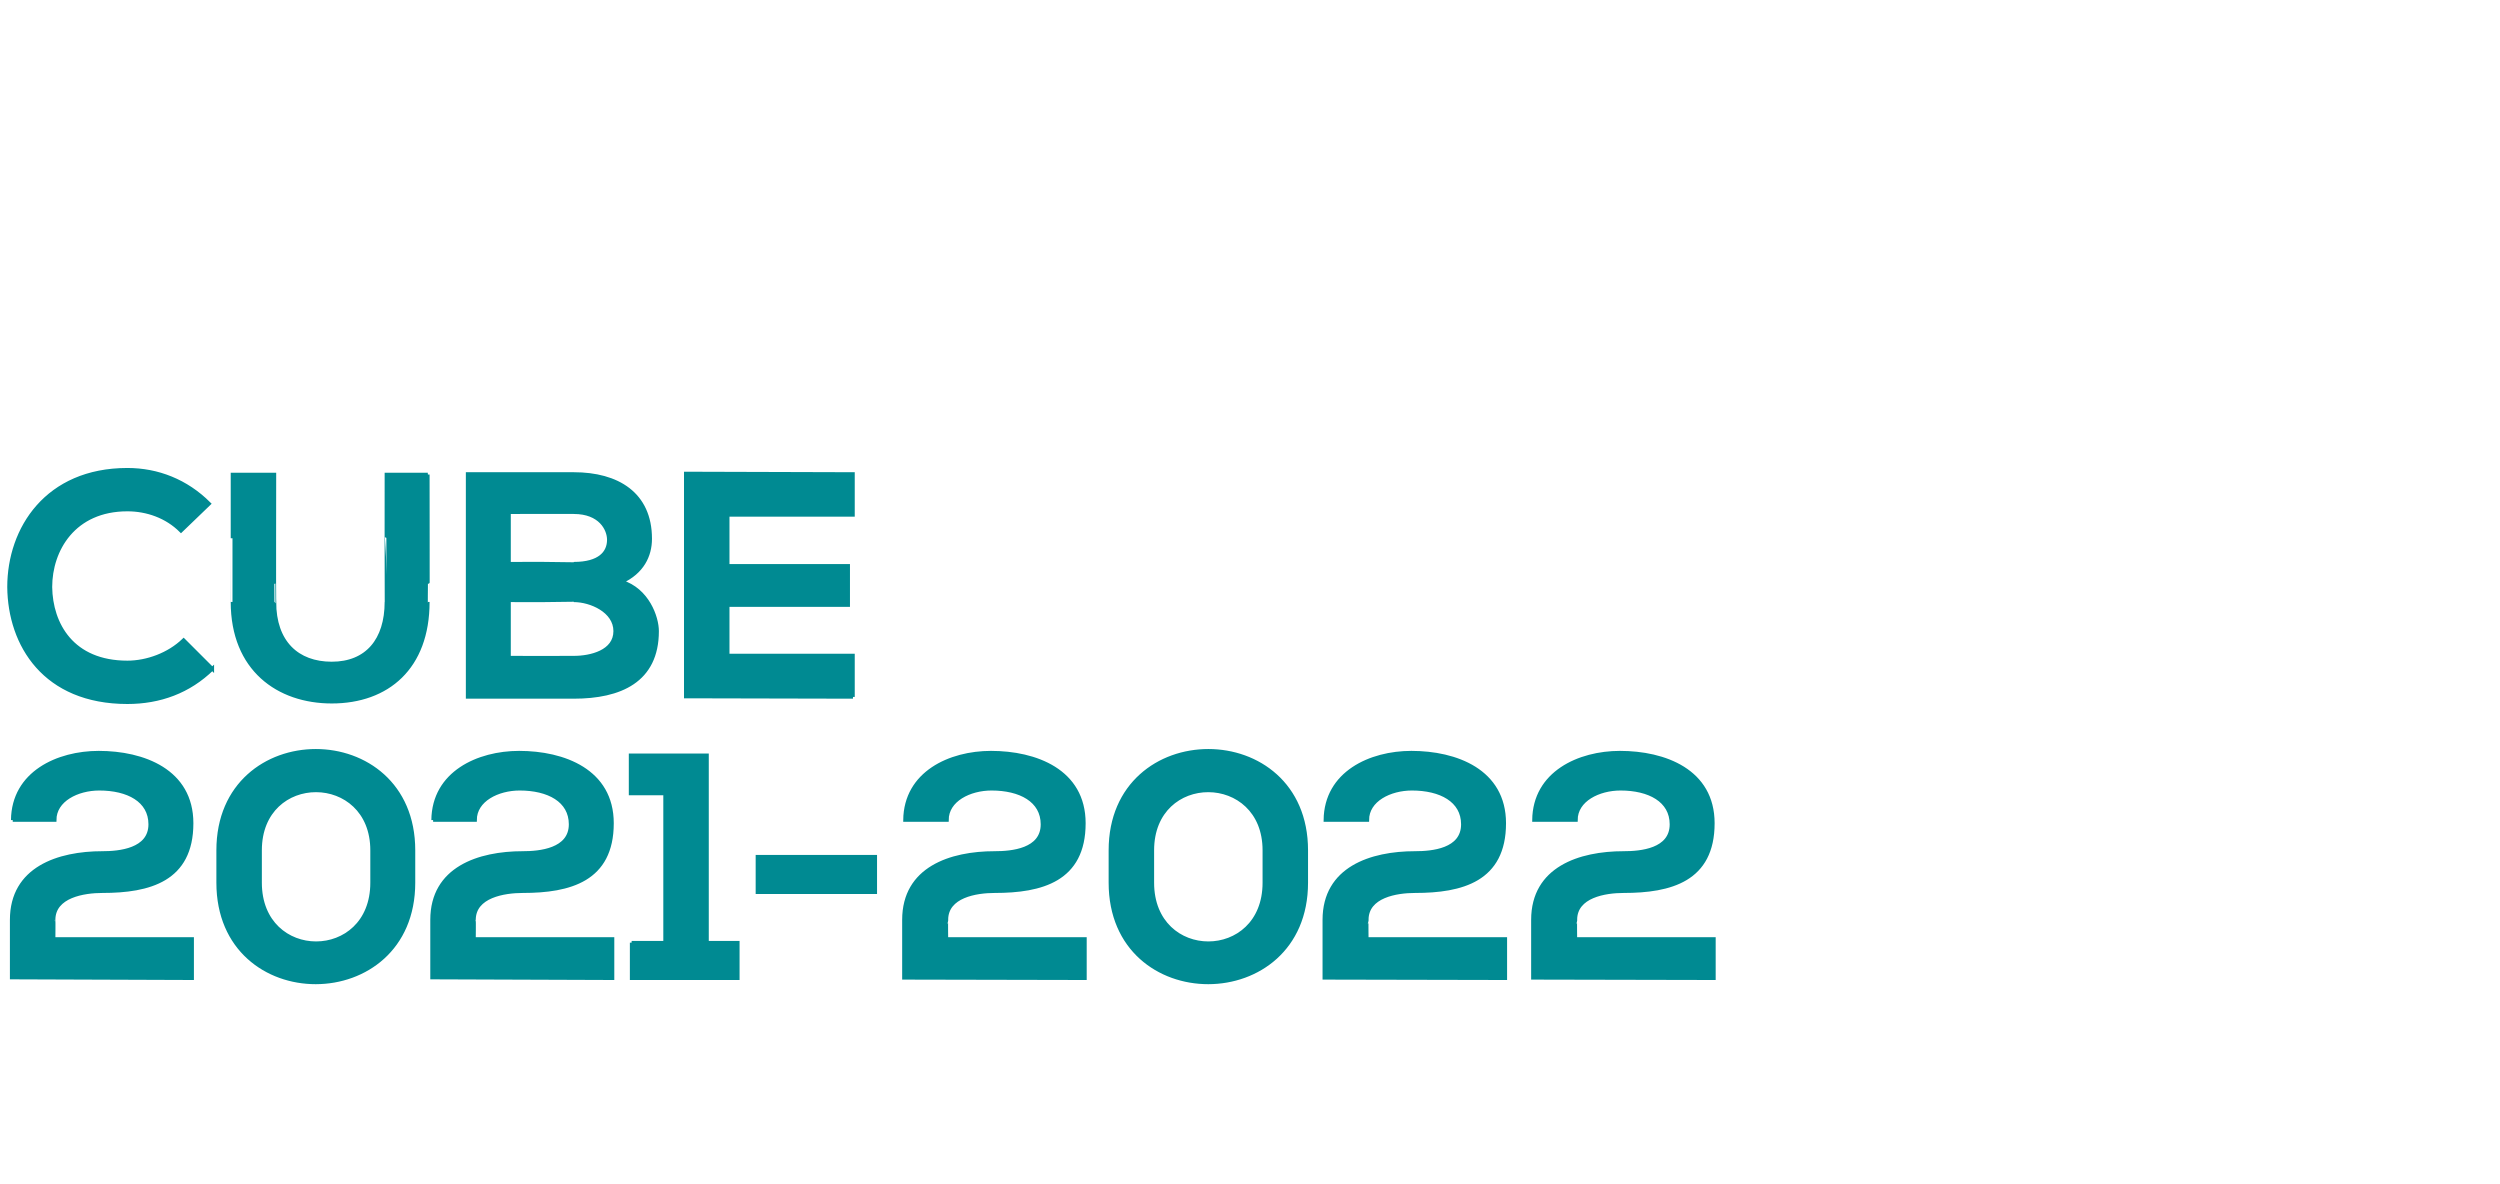
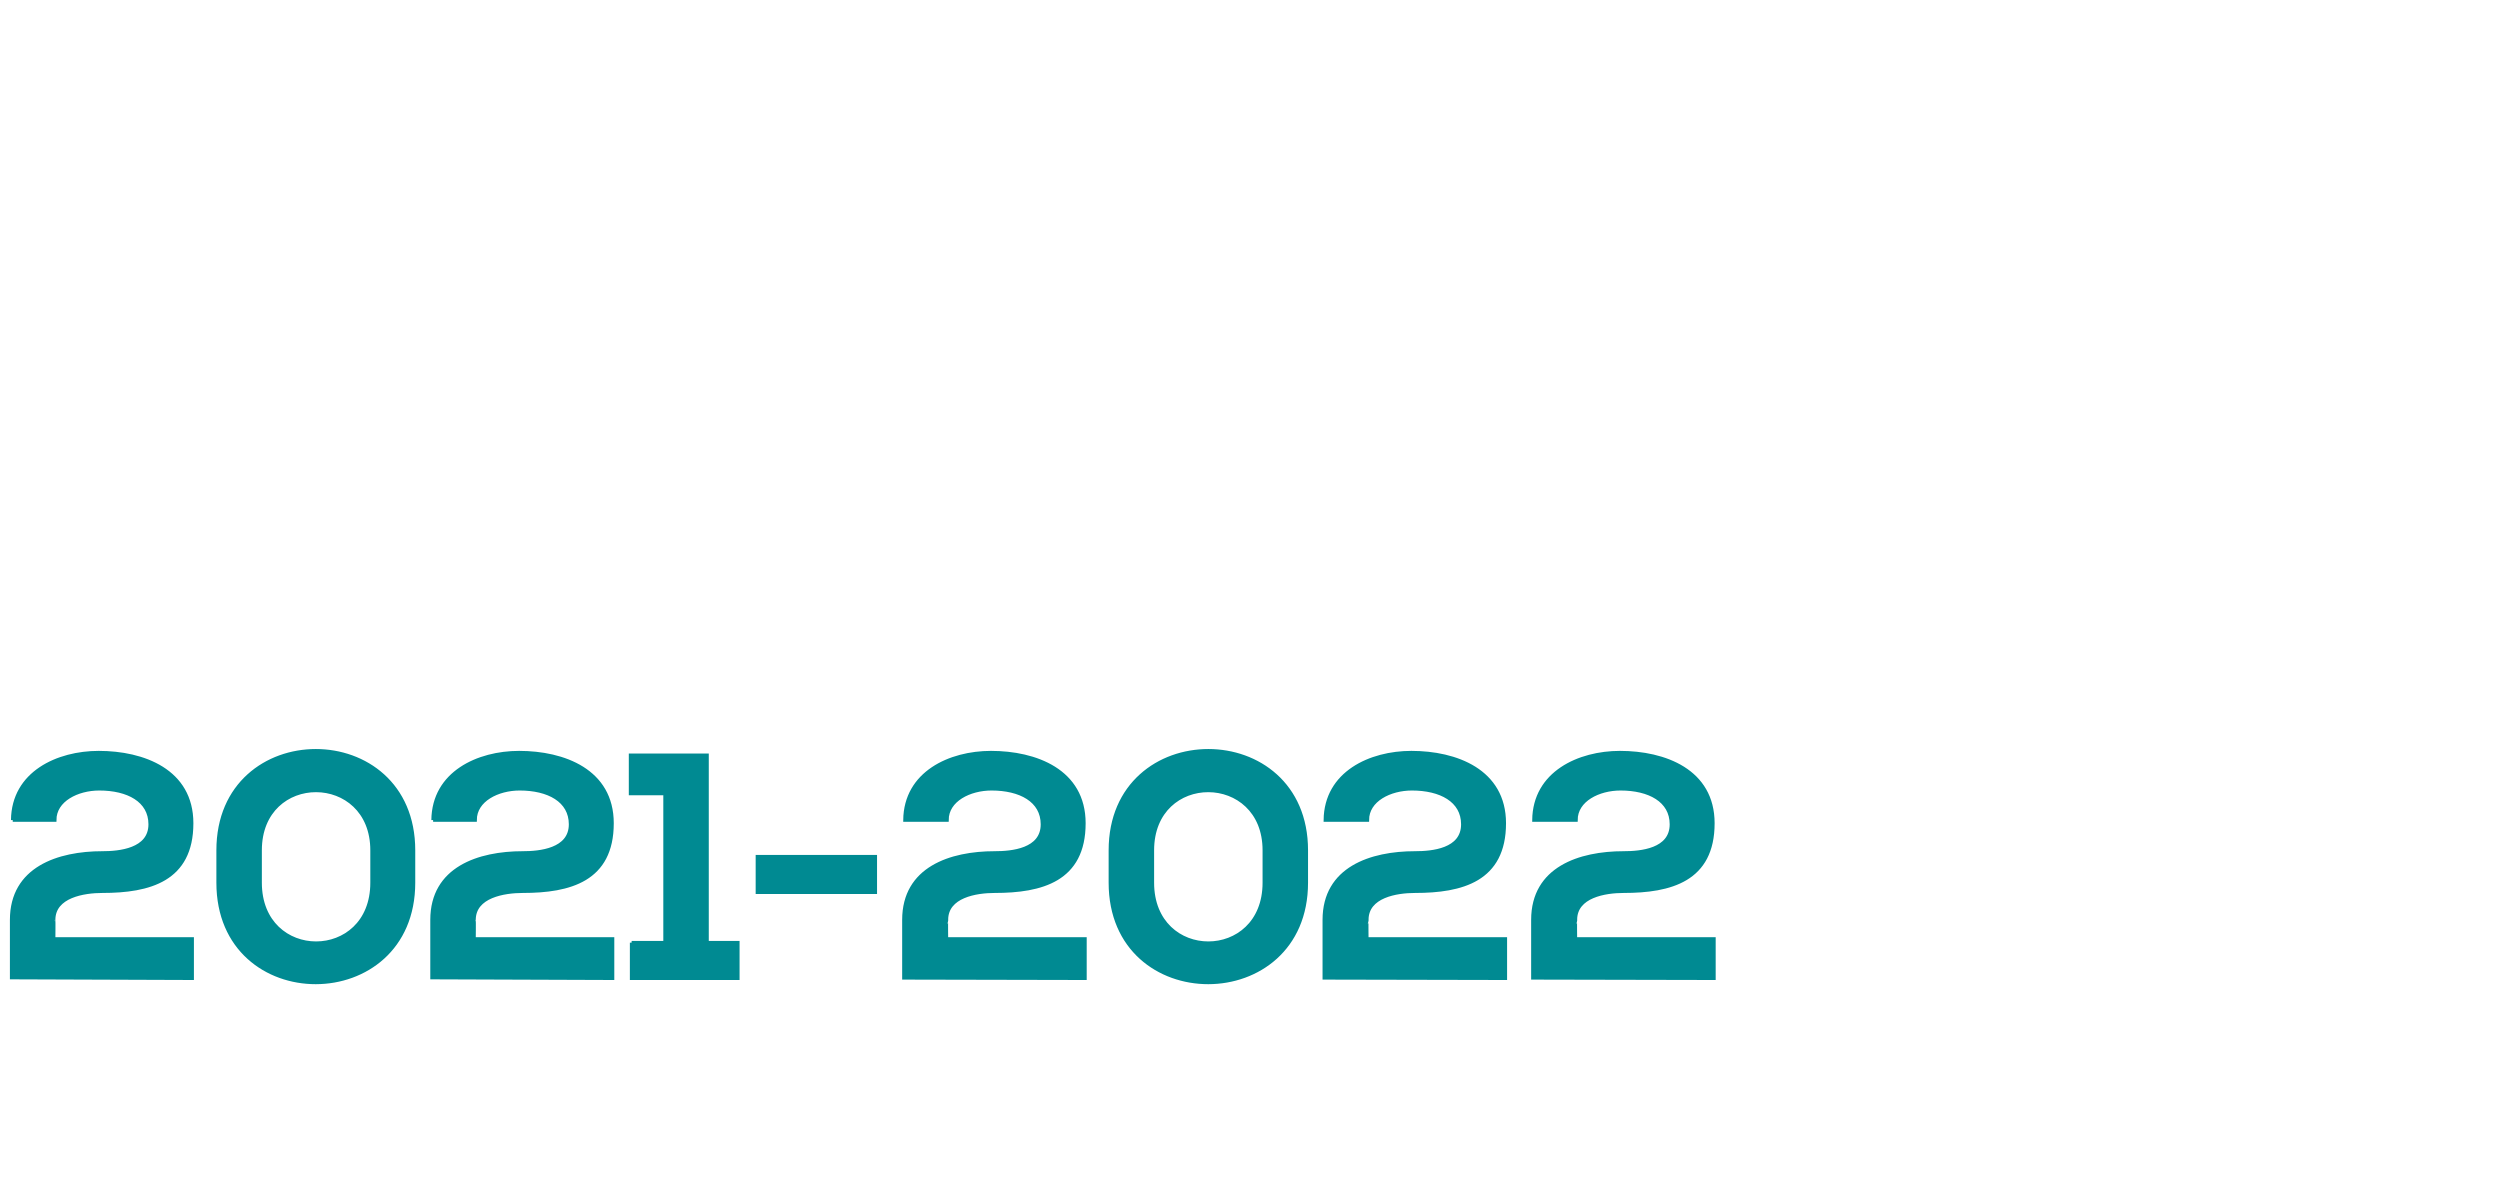
<svg xmlns="http://www.w3.org/2000/svg" version="1.1" width="471px" height="223px" viewBox="0 -1 471 223" style="top:-1px">
  <desc>CUBE 2021-2022</desc>
  <defs />
  <g id="Polygon39534">
    <path d="m2.4 153.5c.1-8.9 8.5-12.7 16.2-12.7c8.4 0 17.5 3.4 17.5 13.3c0 10.7-8 12.8-16.8 12.8c-3.5 0-9.2.9-9.2 5.4c.04.03 0 3.6 0 3.6l26.1 0l0 7.4c0 0-33.98.01-34 0c0-3.7 0-7.3 0-11c0-9.7 8.8-12.6 17.1-12.6c3.1 0 9-.5 9-5.4c0-4.5-4.2-6.7-9.6-6.7c-4.1 0-8.4 2.1-8.4 5.9c0 0-7.9 0-7.9 0zm46.6 11.8c0 15.2 21.1 15.2 21.1 0c0 0 0-6.1 0-6.1c0-15-21.1-15.1-21.1 0c0 0 0 6.1 0 6.1zm-7.9-6.1c0-25 36.8-25 36.8 0c0 0 0 6.1 0 6.1c0 25-36.8 25.1-36.8 0c0 0 0-6.1 0-6.1zm40.5-5.7c.1-8.9 8.5-12.7 16.2-12.7c8.4 0 17.5 3.4 17.5 13.3c0 10.7-8 12.8-16.8 12.8c-3.5 0-9.2.9-9.2 5.4c.04.03 0 3.6 0 3.6l26.1 0l0 7.4c0 0-33.98.01-34 0c0-3.7 0-7.3 0-11c0-9.7 8.8-12.6 17.1-12.6c3.1 0 9-.5 9-5.4c0-4.5-4.2-6.7-9.6-6.7c-4.1 0-8.4 2.1-8.4 5.9c0 0-7.9 0-7.9 0zm37.4 23.1l6.3 0l0-28.1l-6.5 0l0-7.2l14.4 0l0 35.3l5.8 0l0 6.7l-20 0l0-6.7zm23.7-16.2l22.2 0l0 6.7l-22.2 0l0-6.7zm27.8-6.9c.1-8.9 8.5-12.7 16.2-12.7c8.4 0 17.5 3.4 17.5 13.3c0 10.7-8 12.8-16.8 12.8c-3.5 0-9.1.9-9.1 5.4c-.04.03 0 3.6 0 3.6l26.1 0l0 7.4c0 0-34.06.01-34.1 0c0-3.7 0-7.3 0-11c0-9.7 8.8-12.6 17.1-12.6c3.2 0 9-.5 9-5.4c0-4.5-4.2-6.7-9.6-6.7c-4.1 0-8.4 2.1-8.4 5.9c0 0-7.9 0-7.9 0zm46.6 11.8c0 15.2 21.1 15.2 21.1 0c0 0 0-6.1 0-6.1c0-15-21.1-15.1-21.1 0c0 0 0 6.1 0 6.1zm-7.9-6.1c0-25 36.9-25 36.9 0c0 0 0 6.1 0 6.1c0 25-36.9 25.1-36.9 0c0 0 0-6.1 0-6.1zm40.5-5.7c.1-8.9 8.5-12.7 16.2-12.7c8.4 0 17.5 3.4 17.5 13.3c0 10.7-8 12.8-16.8 12.8c-3.5 0-9.1.9-9.1 5.4c-.04.03 0 3.6 0 3.6l26.1 0l0 7.4c0 0-34.06.01-34.1 0c0-3.7 0-7.3 0-11c0-9.7 8.8-12.6 17.1-12.6c3.2 0 9-.5 9-5.4c0-4.5-4.2-6.7-9.6-6.7c-4.1 0-8.4 2.1-8.4 5.9c0 0-7.9 0-7.9 0zm39.3 0c.1-8.9 8.5-12.7 16.2-12.7c8.4 0 17.5 3.4 17.5 13.3c0 10.7-8 12.8-16.8 12.8c-3.5 0-9.1.9-9.1 5.4c-.04.03 0 3.6 0 3.6l26.1 0l0 7.4c0 0-34.06.01-34.1 0c0-3.7 0-7.3 0-11c0-9.7 8.8-12.6 17.1-12.6c3.2 0 9-.5 9-5.4c0-4.5-4.2-6.7-9.6-6.7c-4.1 0-8.4 2.1-8.4 5.9c0 0-7.9 0-7.9 0z" style="stroke-width:0.5pt; stroke:#008a92;" fill="#008a92" />
  </g>
  <g id="Polygon39533">
-     <path d="m40 125c-4.4 4.3-9.9 6.3-16 6.3c-15.6 0-22.2-10.8-22.3-21.7c0-11 7.1-22.1 22.3-22.1c5.7 0 11.1 2.1 15.4 6.4c0 0-5.3 5.1-5.3 5.1c-2.7-2.7-6.4-4-10.1-4c-10.1 0-14.5 7.6-14.5 14.6c.1 7 4.1 14.2 14.5 14.2c3.7 0 7.8-1.5 10.6-4.2c0 0 5.4 5.4 5.4 5.4zm40.6-36.6c0 0 .04 24.03 0 24c0 12.4-7.6 18.8-18.1 18.8c-10.1 0-18.7-6.1-18.7-18.8c0 .03 0-24 0-24l7.9 0c0 0-.04 24.03 0 24c0 7.6 4.3 11.6 10.8 11.6c6.6 0 10.3-4.4 10.3-11.6c-.02.03 0-24 0-24l7.8 0zm15.3 34.5c0 0 12.16.03 12.2 0c3.2 0 7.8-1.1 7.8-5c0-3.8-4.6-5.8-7.8-5.8c-.04.03-12.2 0-12.2 0l0 10.8zm0-17.7c0 0 12.16-.03 12.2 0c4.9 0 6.6-2.1 6.6-4.5c0-2-1.6-5.2-6.6-5.2c-.04.01-12.2 0-12.2 0l0 9.7zm26.6-4.7c0 3.2-1.5 6.3-5.4 8.1c4.9 1.5 6.7 6.7 6.7 9.3c0 9.4-7 12.4-15.7 12.4c-6.7 0-13.3 0-20 0c0 0 0-42 0-42c6.6 0 13.3 0 20 0c8.2 0 14.4 3.7 14.4 12.2zm38.2 29.8c0 0-31.46.01-31.5 0c0-14 0-28 0-42c.04.01 31.5 0 31.5 0l0 7.7l-23.6 0l0 9.6l22.7 0l0 7.4l-22.7 0l0 9.5l23.6 0l0 7.8z" style="stroke-width:0.5pt; stroke:#008a92;" fill="#008a92" />
-   </g>
+     </g>
</svg>